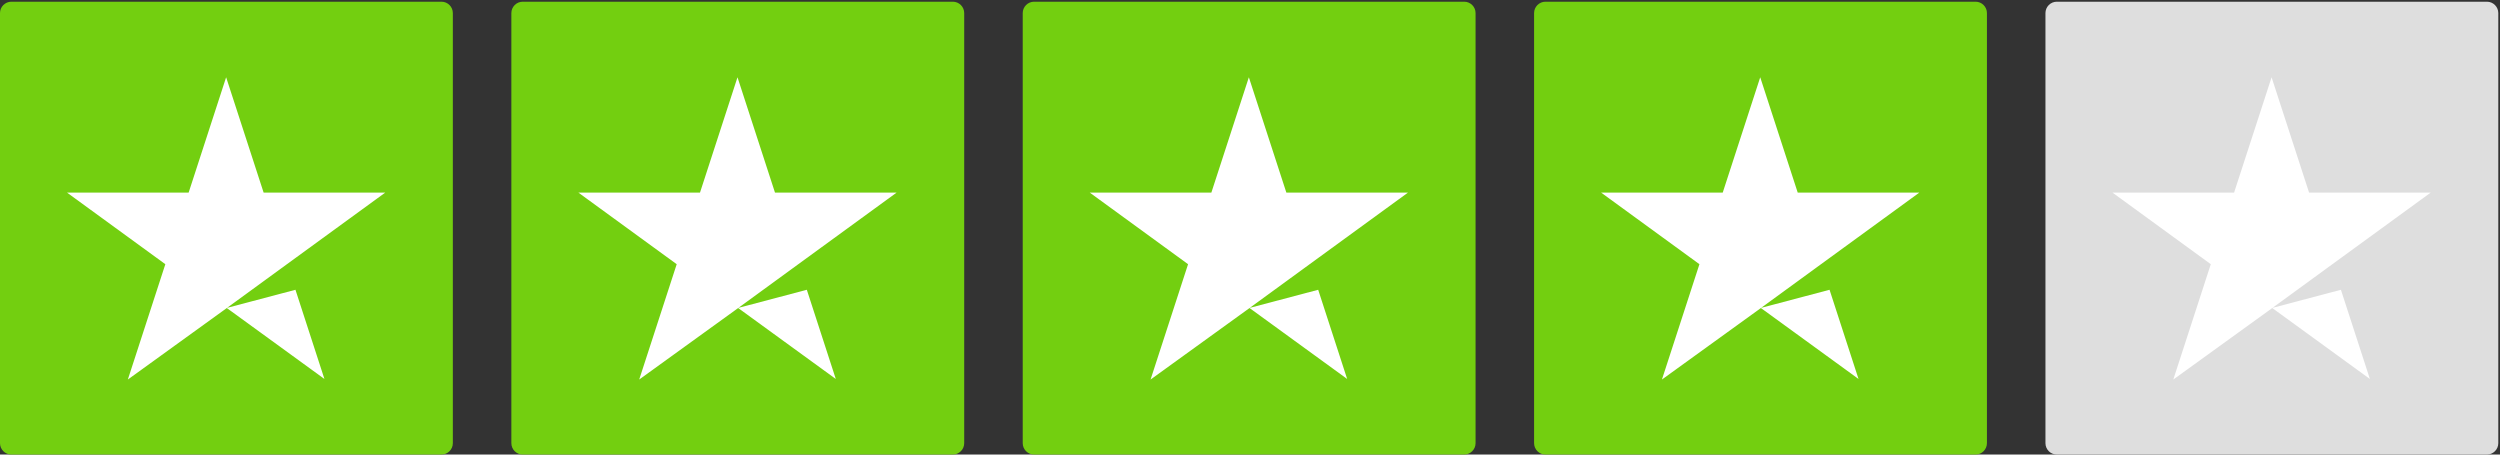
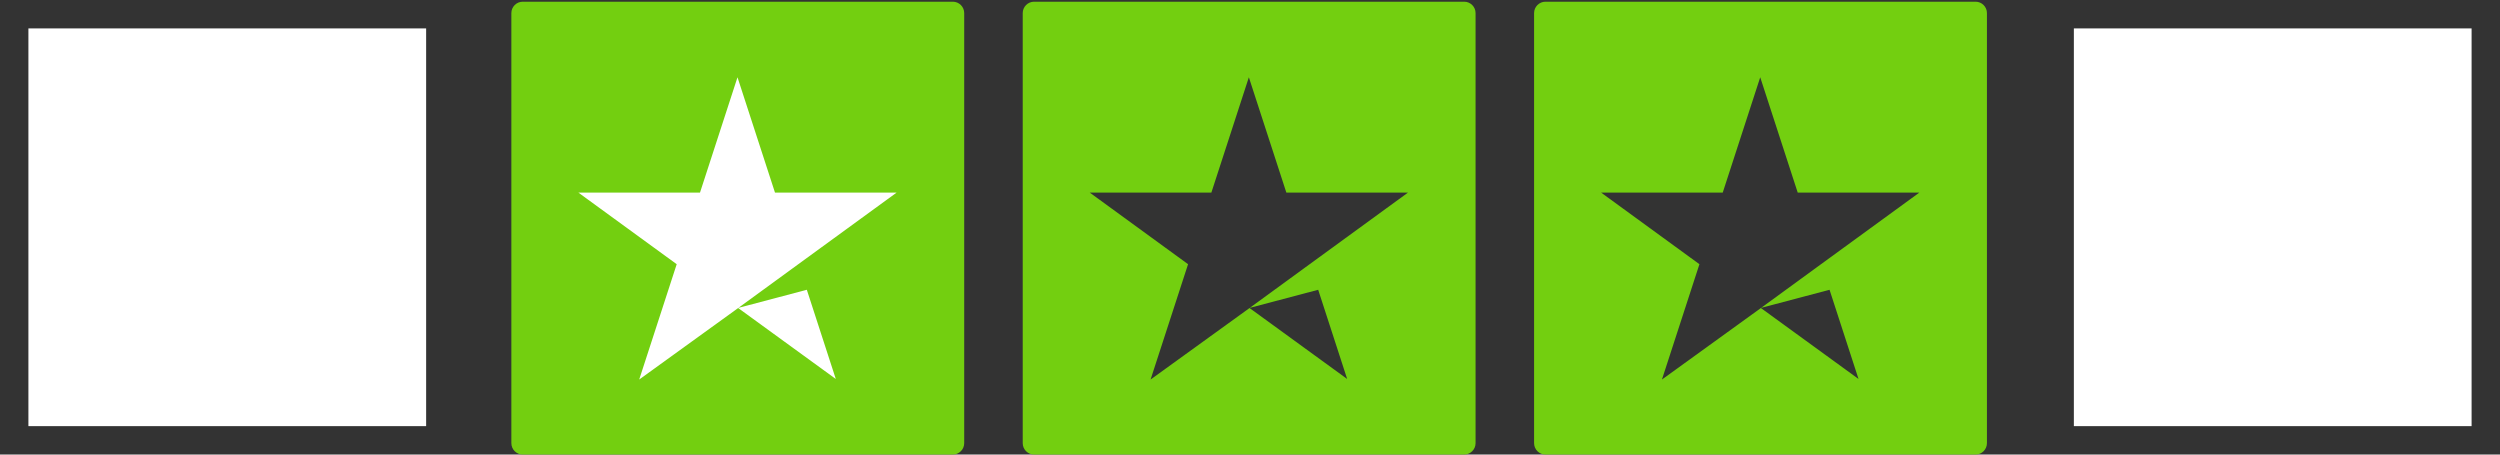
<svg xmlns="http://www.w3.org/2000/svg" width="176" height="32">
  <rect width="100%" height="100%" fill="#333333" stroke="none" />
  <g fill="none" fill-rule="evenodd">
    <path fill="#FFF" d="M2 2h28v28H2z" />
-     <path d="m20.8 20.4 2.04 6.28-6.873-4.995-.047.035-6.92 5 2.64-8.12-6.92-5.04h8.56l2.64-8.12 2.64 8.12h8.56L20.2 18.6l-4.217 3.074L20.8 20.4ZM31.08.12H.8c-.44 0-.8.36-.8.8V31.2c0 .44.36.8.8.8h30.28c.44 0 .8-.36.8-.8V.92c0-.44-.36-.8-.8-.8Z" fill="#73CF10" />
    <path fill="#FFF" d="M38 2h28v28H38z" />
    <path d="m56.8 20.4 2.04 6.28-6.873-4.995-.047.035-6.92 5 2.64-8.12-6.92-5.04h8.56l2.64-8.12 2.64 8.12h8.56L56.2 18.6l-4.217 3.074L56.8 20.4ZM67.08.12H36.8c-.44 0-.8.36-.8.8V31.2c0 .44.36.8.8.8h30.28c.44 0 .8-.36.8-.8V.92c0-.44-.36-.8-.8-.8Z" fill="#73CF10" />
-     <path fill="#FFF" d="M74 2h28v28H74z" />
    <path d="m92.8 20.4 2.04 6.28-6.873-4.995-.047.035-6.92 5 2.64-8.12-6.92-5.04h8.56l2.64-8.12 2.64 8.12h8.56L92.2 18.6l-4.217 3.074L92.8 20.4ZM103.08.12H72.8c-.44 0-.8.36-.8.8V31.2c0 .44.36.8.8.8h30.28c.44 0 .8-.36.8-.8V.92c0-.44-.36-.8-.8-.8Z" fill="#73CF10" />
    <g>
-       <path fill="#FFF" d="M110 2h28v28h-28z" />
-       <path d="m128.8 20.4 2.04 6.28-6.873-4.995-.047.035-6.92 5 2.64-8.12-6.92-5.04h8.56l2.64-8.12 2.64 8.12h8.56l-6.92 5.04-4.217 3.074L128.8 20.4ZM139.08.12H108.8c-.44 0-.8.36-.8.8V31.2c0 .44.36.8.8.8h30.28c.44 0 .8-.36.8-.8V.92c0-.44-.36-.8-.8-.8Z" fill="#73CF10" />
+       <path d="m128.8 20.4 2.04 6.28-6.873-4.995-.047.035-6.92 5 2.64-8.12-6.92-5.04h8.56l2.64-8.12 2.64 8.12h8.56l-6.92 5.04-4.217 3.074ZM139.08.12H108.8c-.44 0-.8.36-.8.8V31.2c0 .44.36.8.8.8h30.28c.44 0 .8-.36.8-.8V.92c0-.44-.36-.8-.8-.8Z" fill="#73CF10" />
    </g>
    <g>
      <path fill="#FFF" d="M146 2h28v28h-28z" />
-       <path d="m164.8 20.4 2.04 6.28-6.873-4.995-.047.035-6.92 5 2.64-8.12-6.92-5.04h8.56l2.64-8.12 2.64 8.12h8.56l-6.92 5.04-4.217 3.074L164.8 20.4ZM175.08.12H144.8c-.44 0-.8.36-.8.8V31.2c0 .44.36.8.8.8h30.28c.44 0 .8-.36.8-.8V.92c0-.44-.36-.8-.8-.8Z" fill="#DEDEDE" />
    </g>
  </g>
</svg>